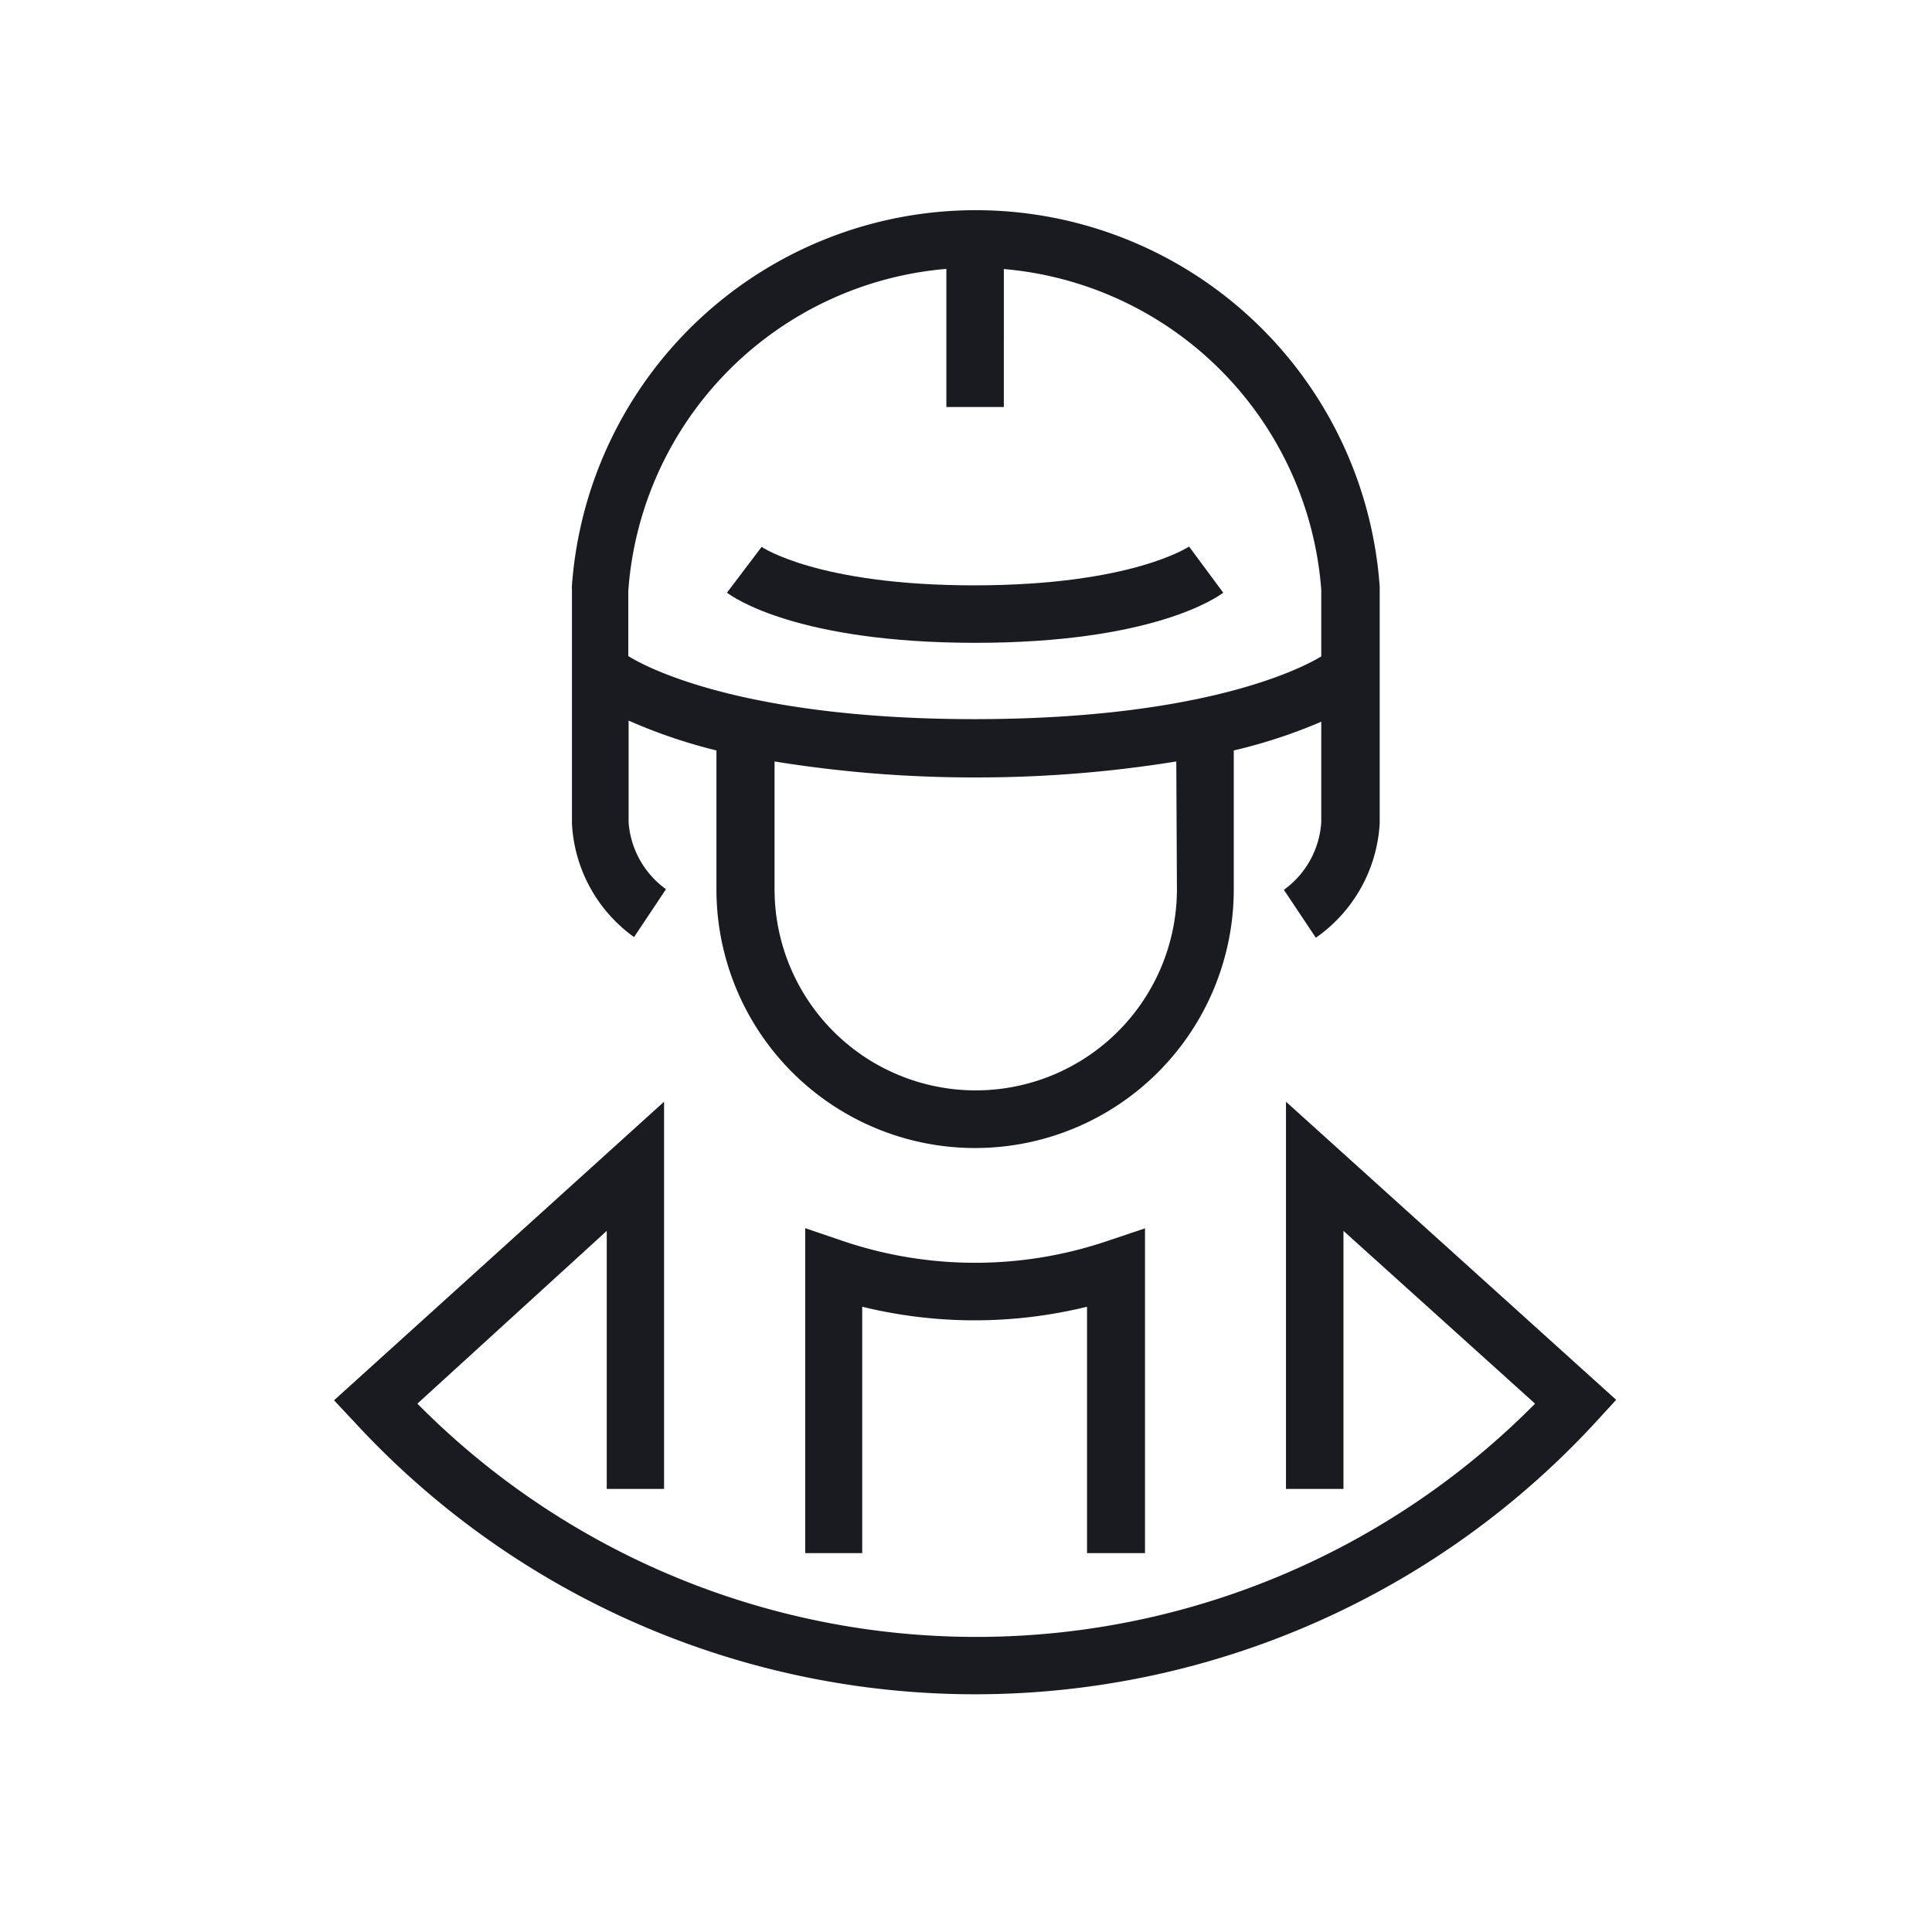
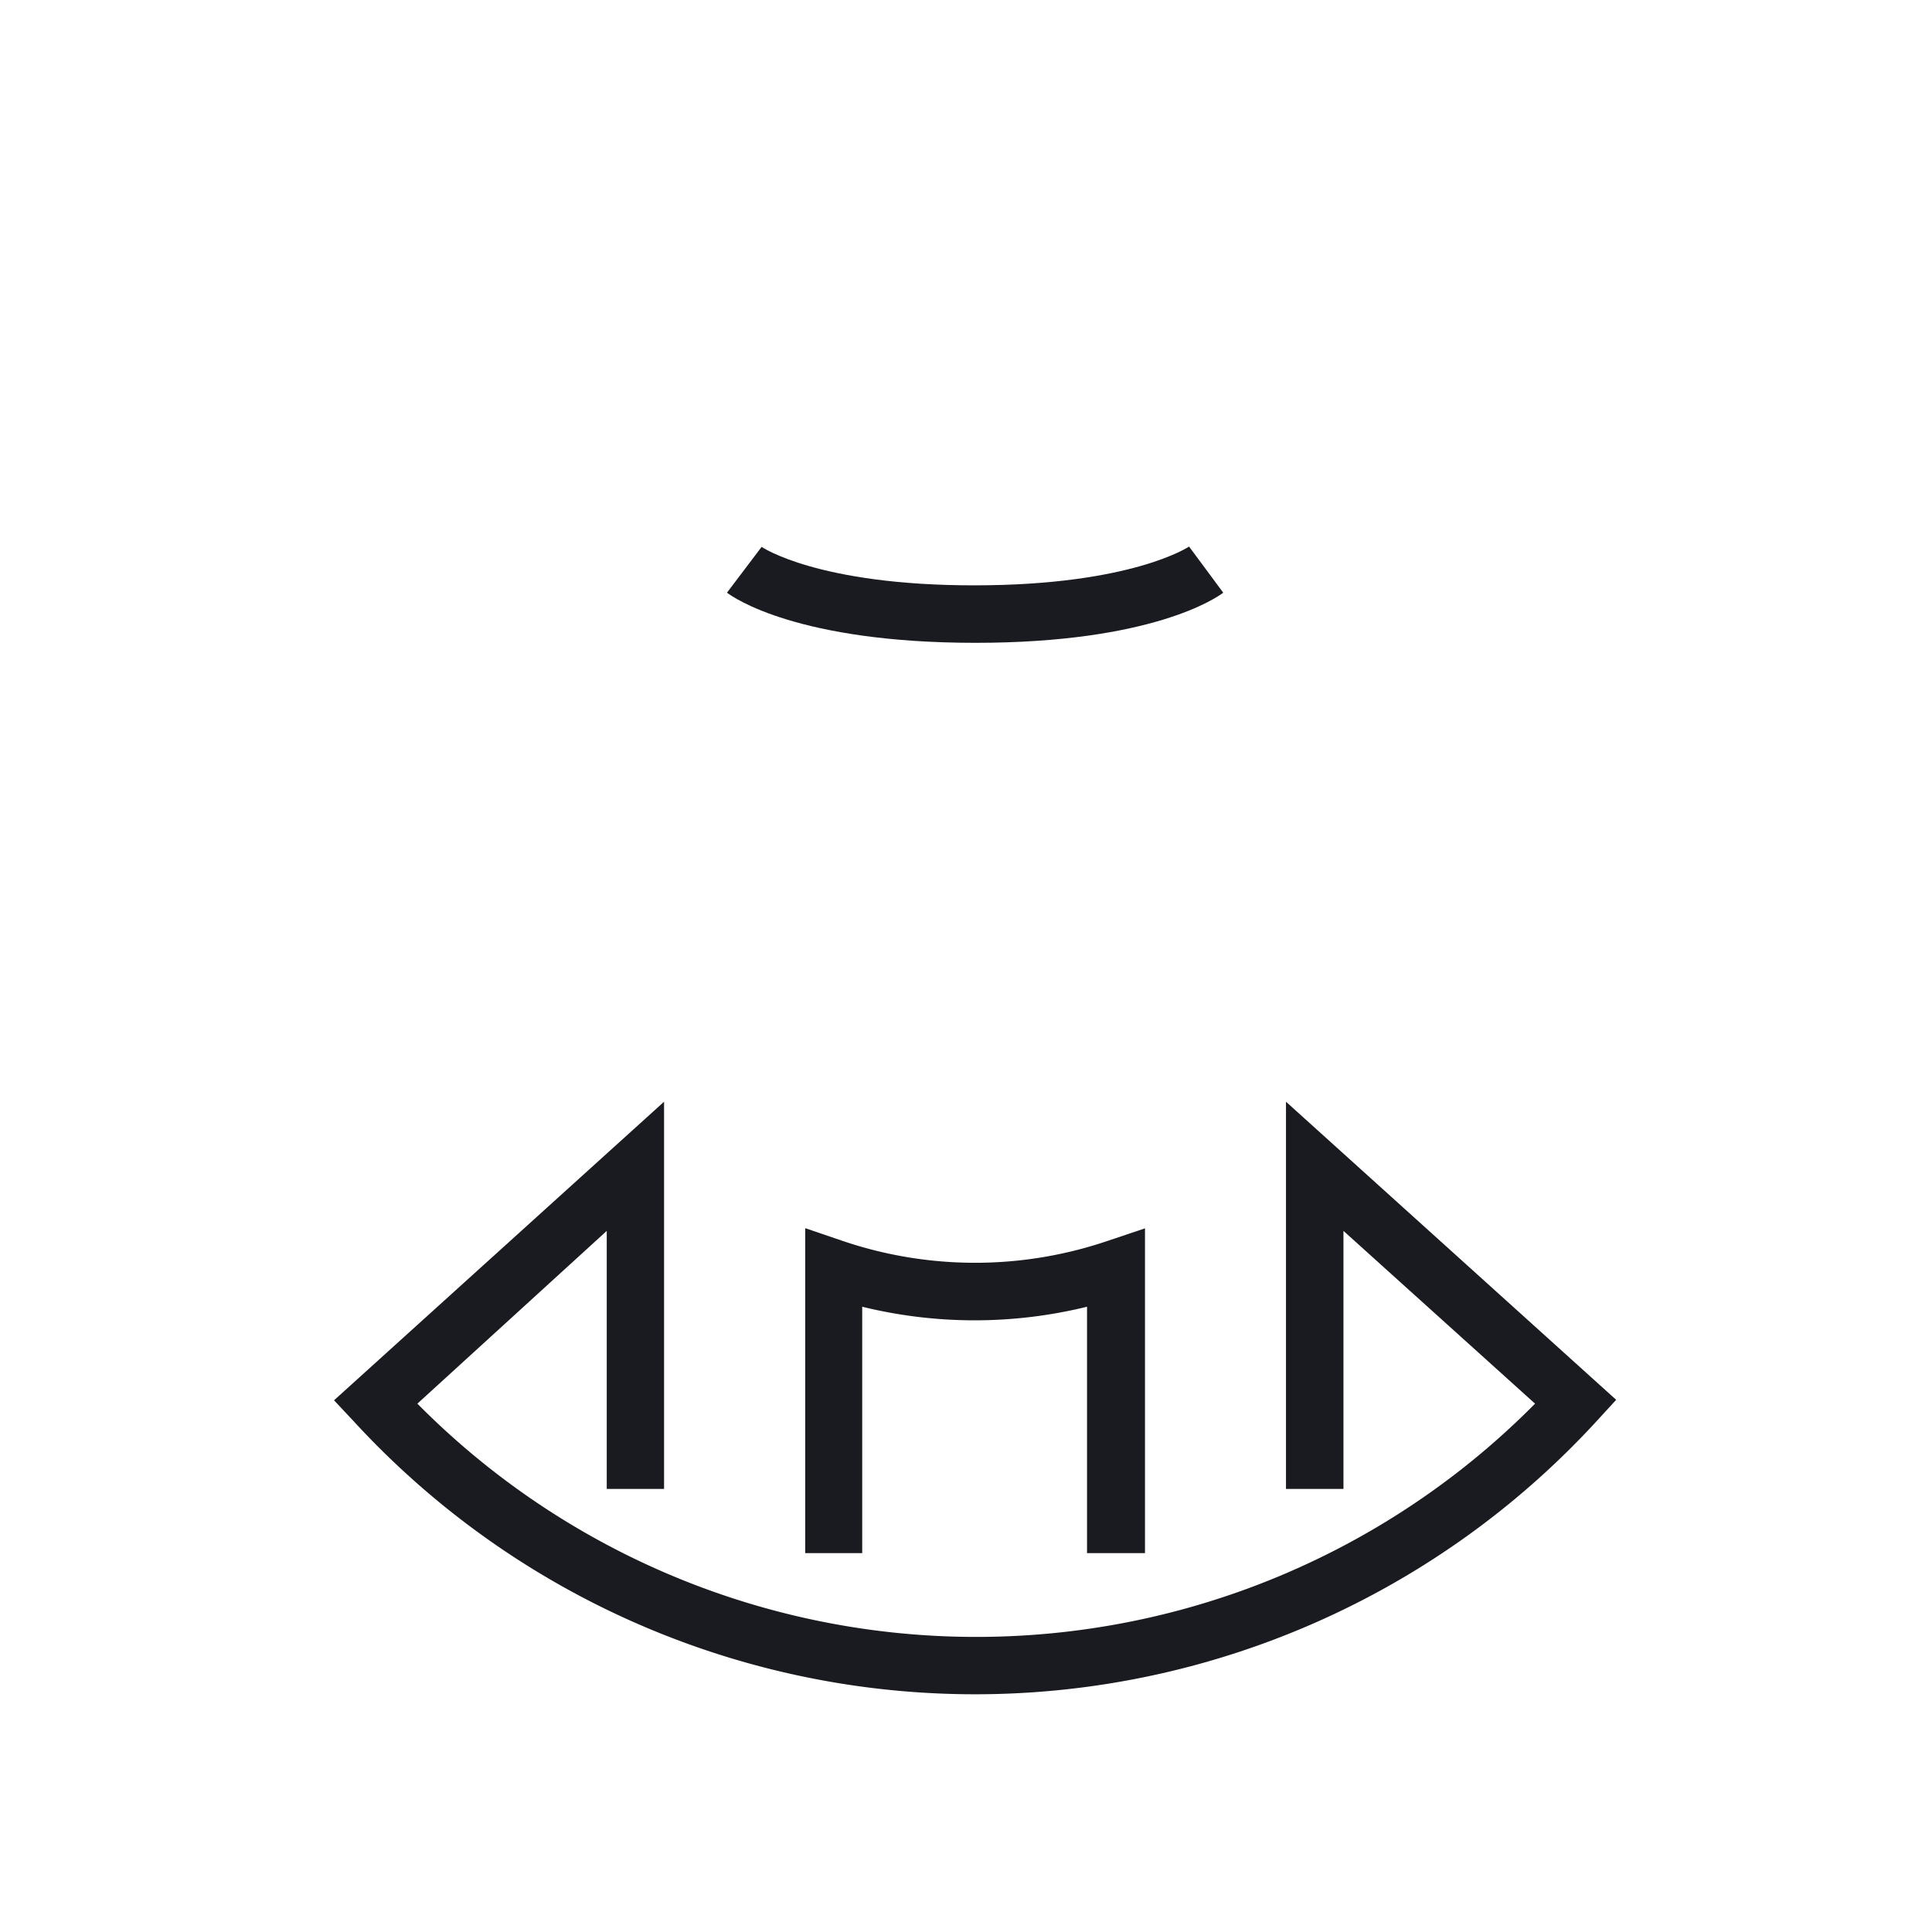
<svg xmlns="http://www.w3.org/2000/svg" viewBox="0 0 121 121">
  <defs>
    <style>.cls-1{fill:#191b21;}</style>
  </defs>
  <title>Artboard 12 copy 4</title>
  <g id="Ikoner">
    <path class="cls-1" d="M80.54,69V93.25h3.6V77.09l12,10.82a49.23,49.23,0,0,1-70,0L38,77.09V93.25h3.59V69L20.92,87.7,22.14,89A52.84,52.84,0,0,0,100,89l1.22-1.33Z" />
    <path class="cls-1" d="M71.71,97.27V76.93l-2.38.8a25.81,25.81,0,0,1-16.52,0l-2.38-.81V97.27H54V81.84a29.54,29.54,0,0,0,14.08,0V97.27Z" />
-     <path class="cls-1" d="M39.71,58.69l2-3a5.67,5.67,0,0,1-2.34-4.17V45.13A33.13,33.13,0,0,0,44.87,47V55.7a16.2,16.2,0,1,0,32.4,0V47a32.6,32.6,0,0,0,5.48-1.8v6.3a5.67,5.67,0,0,1-2.34,4.23l2,3a9.37,9.37,0,0,0,4-7.18V36.75a25.36,25.36,0,0,0-50.59-.08,1.27,1.27,0,0,0,0,.2V51.56A9.34,9.34,0,0,0,39.71,58.69Zm34-3a12.6,12.6,0,1,1-25.2,0v-8a78.08,78.08,0,0,0,12.58,1h0a78.08,78.08,0,0,0,12.58-1ZM59.27,16.84v8.65h3.6V16.85A21.81,21.81,0,0,1,82.75,36.94v4.17c-1.1.67-7.17,3.92-21.68,3.93-14.77,0-20.8-3.37-21.72-3.95V37A21.81,21.81,0,0,1,59.27,16.84Z" />
    <path class="cls-1" d="M61.08,40.26c11.07,0,15.11-2.82,15.53-3.14l-2.14-2.89s-3.56,2.42-13.4,2.43-13.36-2.4-13.37-2.41l-2.17,2.87c.42.32,4.46,3.13,15.52,3.14Z" />
  </g>
</svg>